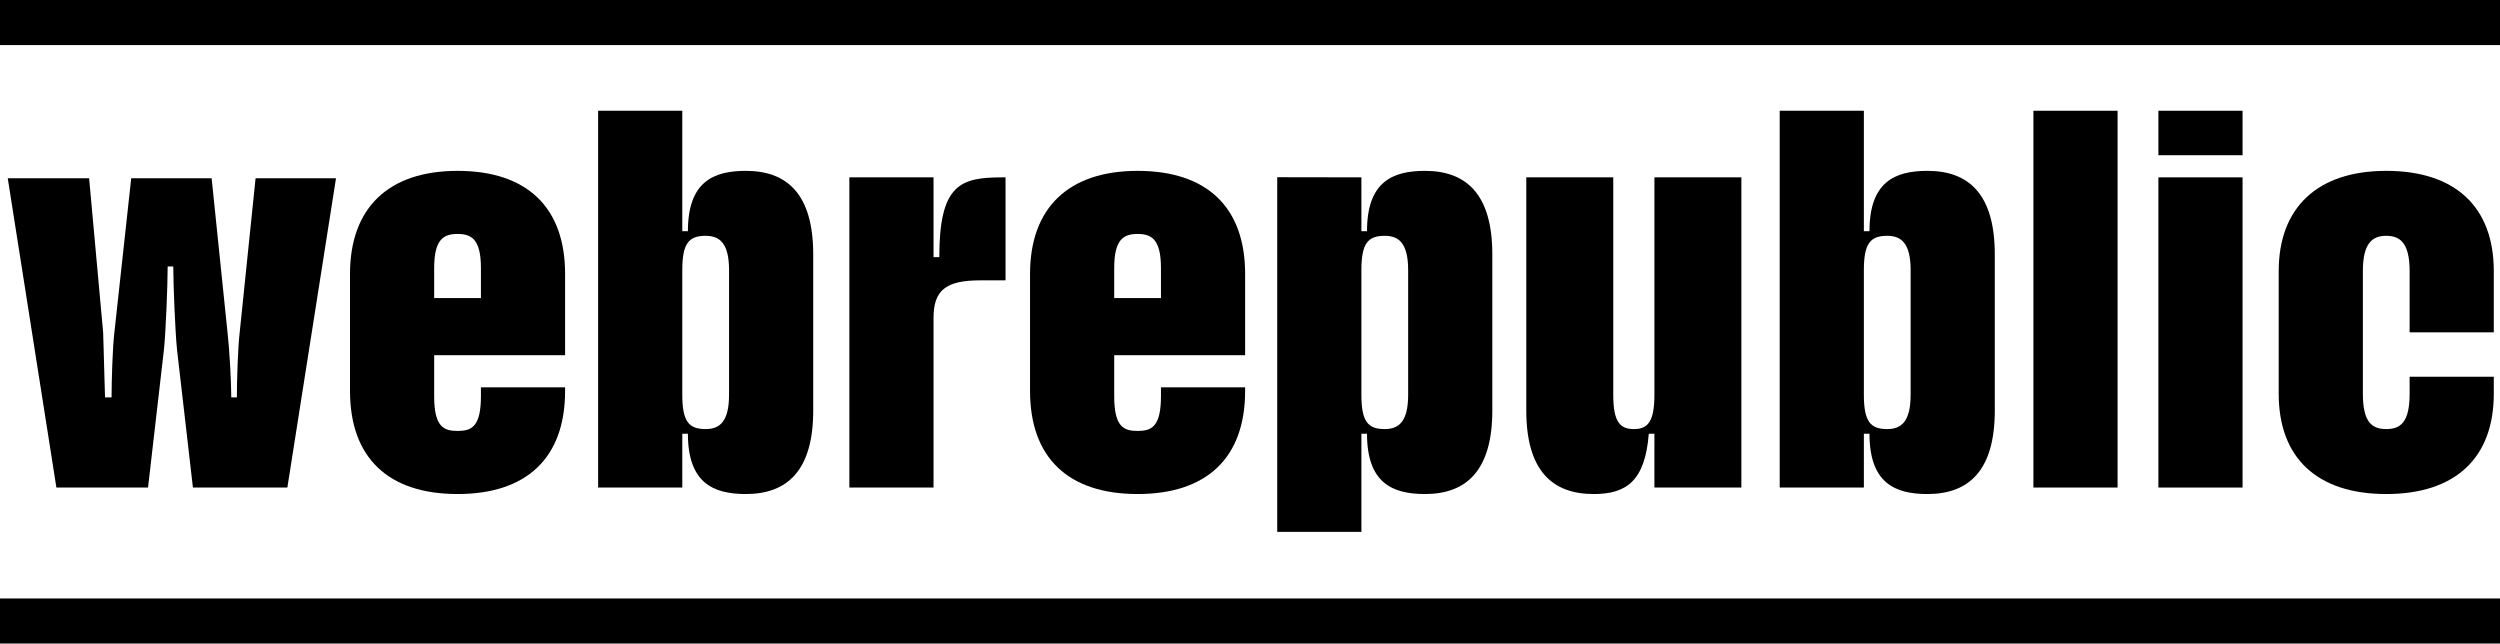
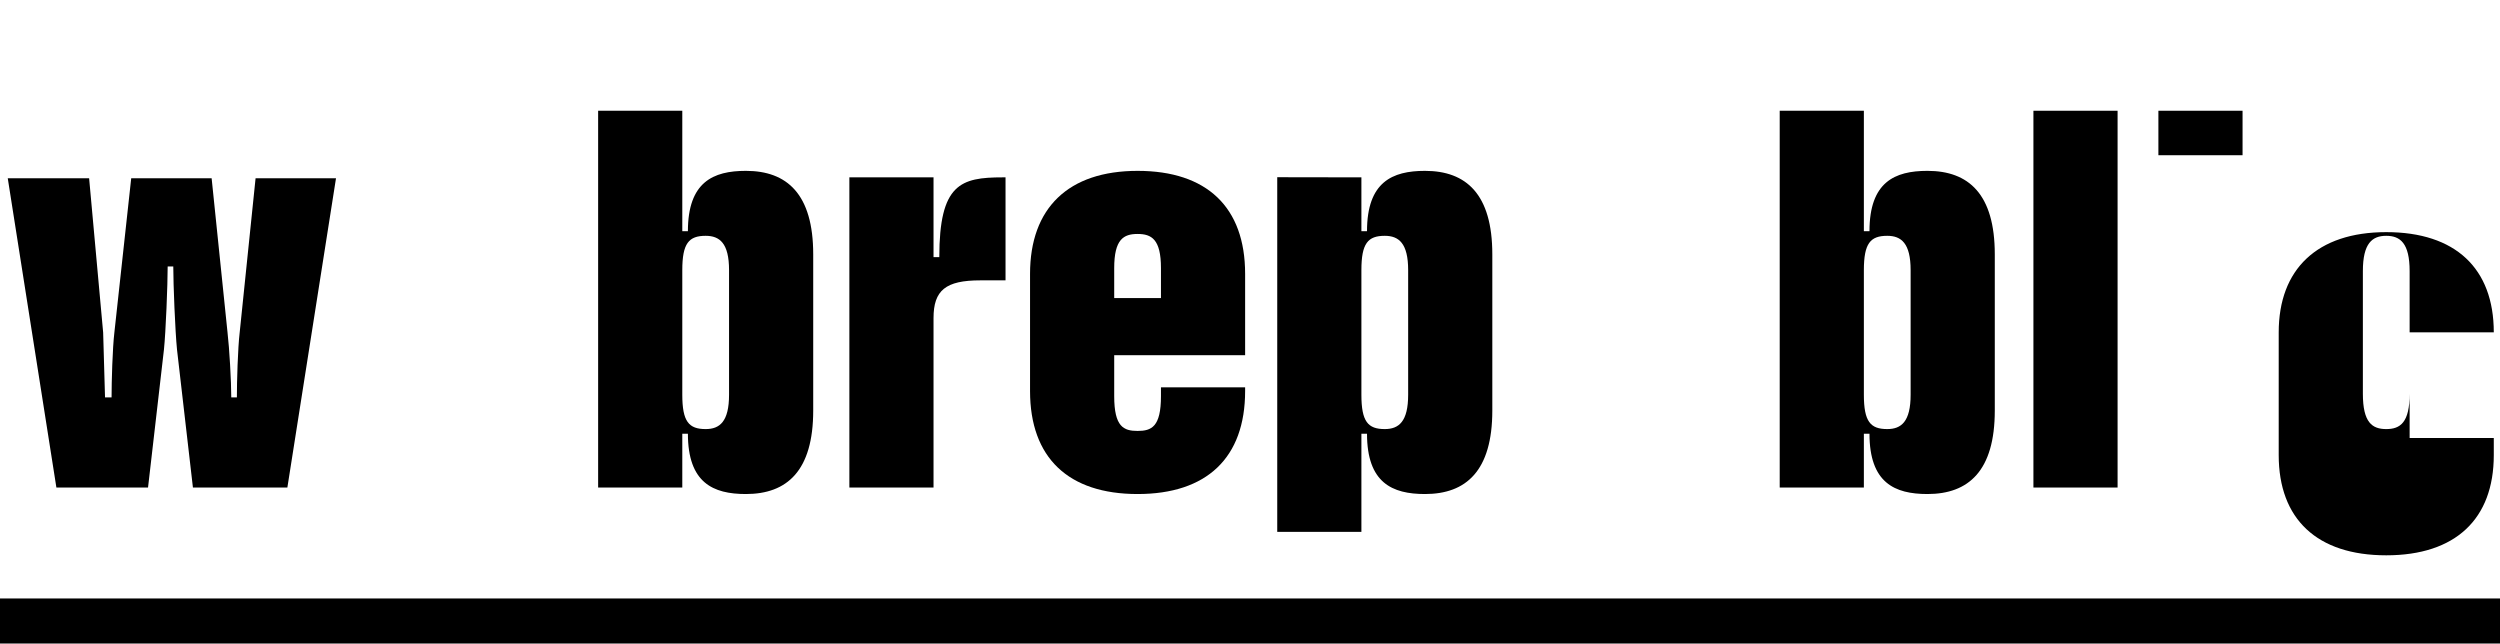
<svg xmlns="http://www.w3.org/2000/svg" id="uuid-afe6a5ce-64dc-4ade-b59e-f280284731b8" viewBox="0 0 1181 304">
  <path d="m880.49,186.477v-58.858c0-12.712,3.092-16.219,11.044-16.219,6.626,0,11.044,3.508,11.044,16.219v58.858c0,12.713-4.418,16.219-11.044,16.219-7.952,0-11.044-3.507-11.044-16.219m0,43.836v-25.425h2.65c0,23.233,11.928,28.494,27.39,28.494,19.437,0,31.807-10.959,31.807-39.452v-73.762c0-28.493-12.37-39.452-31.807-39.452-15.462,0-27.39,5.26-27.39,28.493h-2.65v-56.892h-39.758v177.996h39.758Z" fill="currentColor" stroke-width="0" />
-   <rect x="1019.625" y="83.784" width="39.758" height="146.529" fill="currentColor" stroke-width="0" />
  <rect x="1019.625" y="52.316" width="39.758" height="21.012" fill="currentColor" stroke-width="0" />
-   <path d="m781.543,83.784v102.694c0,12.711-3.092,16.219-9.719,16.219s-9.719-3.508-9.719-16.219v-102.694h-41.084v110.145c0,28.493,12.37,39.452,31.807,39.452,15.462,0,24.297-6.137,26.064-28.493h2.65v25.425h41.084V83.784h-41.084Z" fill="currentColor" stroke-width="0" />
  <rect x="960.589" y="52.316" width="39.758" height="177.996" fill="currentColor" stroke-width="0" />
  <path d="m643.125,186.477v-58.858c0-12.712,3.092-16.219,11.044-16.219,6.626,0,11.044,3.508,11.044,16.219v58.858c0,12.713-4.418,16.219-11.044,16.219-7.952,0-11.044-3.507-11.044-16.219m0,64.787v-46.376h2.65c0,23.233,11.928,28.493,27.389,28.493,19.437,0,31.807-10.958,31.807-39.452v-73.762c0-28.493-12.37-39.451-31.807-39.451-15.462,0-27.389,5.26-27.389,28.493h-2.65v-25.425l-39.758-.066v167.547h39.758Z" fill="currentColor" stroke-width="0" />
  <path d="m526.351,140.816v-14.174c0-13.588,4.418-16.119,11.043-16.119,6.627,0,11.044,2.531,11.044,16.119v14.174h-22.087Zm22.087,42.155v4.168c0,14.466-4.418,16.435-11.044,16.435-6.626,0-11.043-1.969-11.043-16.435v-19.328h61.846v-38.438c0-31.561-18.113-48.657-50.802-48.657s-50.802,17.534-50.802,48.657v55.351c0,31.561,18.113,48.657,50.802,48.657s50.802-17.096,50.802-48.657v-1.753h-39.758Z" fill="currentColor" stroke-width="0" />
  <path d="m440.999,230.313v-80.046c0-13.15,5.743-17.825,22.088-17.825h11.927v-48.658h-1.325c-19.879,0-29.96,3.069-29.96,37.699h-2.729v-37.699h-39.758v146.53h39.758Z" fill="currentColor" stroke-width="0" />
  <path d="m322.316,186.477v-58.858c0-12.712,3.092-16.218,11.044-16.218,6.626,0,11.044,3.507,11.044,16.218v58.858c0,12.713-4.418,16.219-11.044,16.219-7.952,0-11.044-3.507-11.044-16.219m0,43.836v-25.425h2.65c0,23.234,11.928,28.494,27.39,28.494,19.437,0,31.807-10.959,31.807-39.452v-73.762c0-28.493-12.37-39.452-31.807-39.452-15.462,0-27.39,5.26-27.39,28.493h-2.65v-56.886h-39.758v177.99h39.758Z" fill="currentColor" stroke-width="0" />
  <path d="m48.727,157.065l-6.627-72.843H3.667l22.972,146.091h43.292l7.509-65.099c.884-8.328,1.767-31.021,1.767-39.35h2.65c0,8.329.884,30.583,1.767,39.35l7.51,65.099h44.617l22.972-146.091h-37.992l-7.509,72.843c-.884,7.452-1.325,23.203-1.325,30.655h-2.65c0-7.452-.884-23.203-1.767-30.655l-7.509-72.843h-37.992l-7.951,72.843c-.884,7.452-1.326,23.203-1.326,30.655h-3.092l-.884-30.655Z" fill="currentColor" stroke-width="0" />
-   <path d="m205.102,140.816v-14.174c0-13.588,4.418-16.119,11.044-16.119s11.044,2.531,11.044,16.119v14.174h-22.088Zm22.088,42.155v4.168c0,14.466-4.417,16.435-11.044,16.435s-11.044-1.969-11.044-16.435v-19.328h61.846v-38.438c0-31.561-18.113-48.657-50.802-48.657s-50.802,17.534-50.802,48.657v55.351c0,31.561,18.113,48.657,50.802,48.657s50.802-17.096,50.802-48.657v-1.753h-39.758Z" fill="currentColor" stroke-width="0" />
-   <path d="m1138.308,177.97v8.069c0,13.589-4.418,16.657-11.044,16.657-6.626,0-11.043-3.068-11.043-16.657v-57.981c0-13.15,4.418-16.657,11.043-16.657,6.627,0,11.044,3.507,11.044,16.657v28.948h39.758v-28.948c0-30.246-18.112-47.343-50.803-47.343s-50.801,17.534-50.801,47.343v57.981c0,30.247,18.112,47.343,50.801,47.343s50.803-17.096,50.803-47.343v-8.069h-39.758Z" fill="currentColor" stroke-width="0" />
-   <rect width="1181" height="21.298" fill="currentColor" stroke-width="0" />
+   <path d="m1138.308,177.97v8.069c0,13.589-4.418,16.657-11.044,16.657-6.626,0-11.043-3.068-11.043-16.657v-57.981c0-13.15,4.418-16.657,11.043-16.657,6.627,0,11.044,3.507,11.044,16.657v28.948h39.758c0-30.246-18.112-47.343-50.803-47.343s-50.801,17.534-50.801,47.343v57.981c0,30.247,18.112,47.343,50.801,47.343s50.803-17.096,50.803-47.343v-8.069h-39.758Z" fill="currentColor" stroke-width="0" />
  <rect y="282.702" width="1181" height="21.298" fill="currentColor" stroke-width="0" />
</svg>